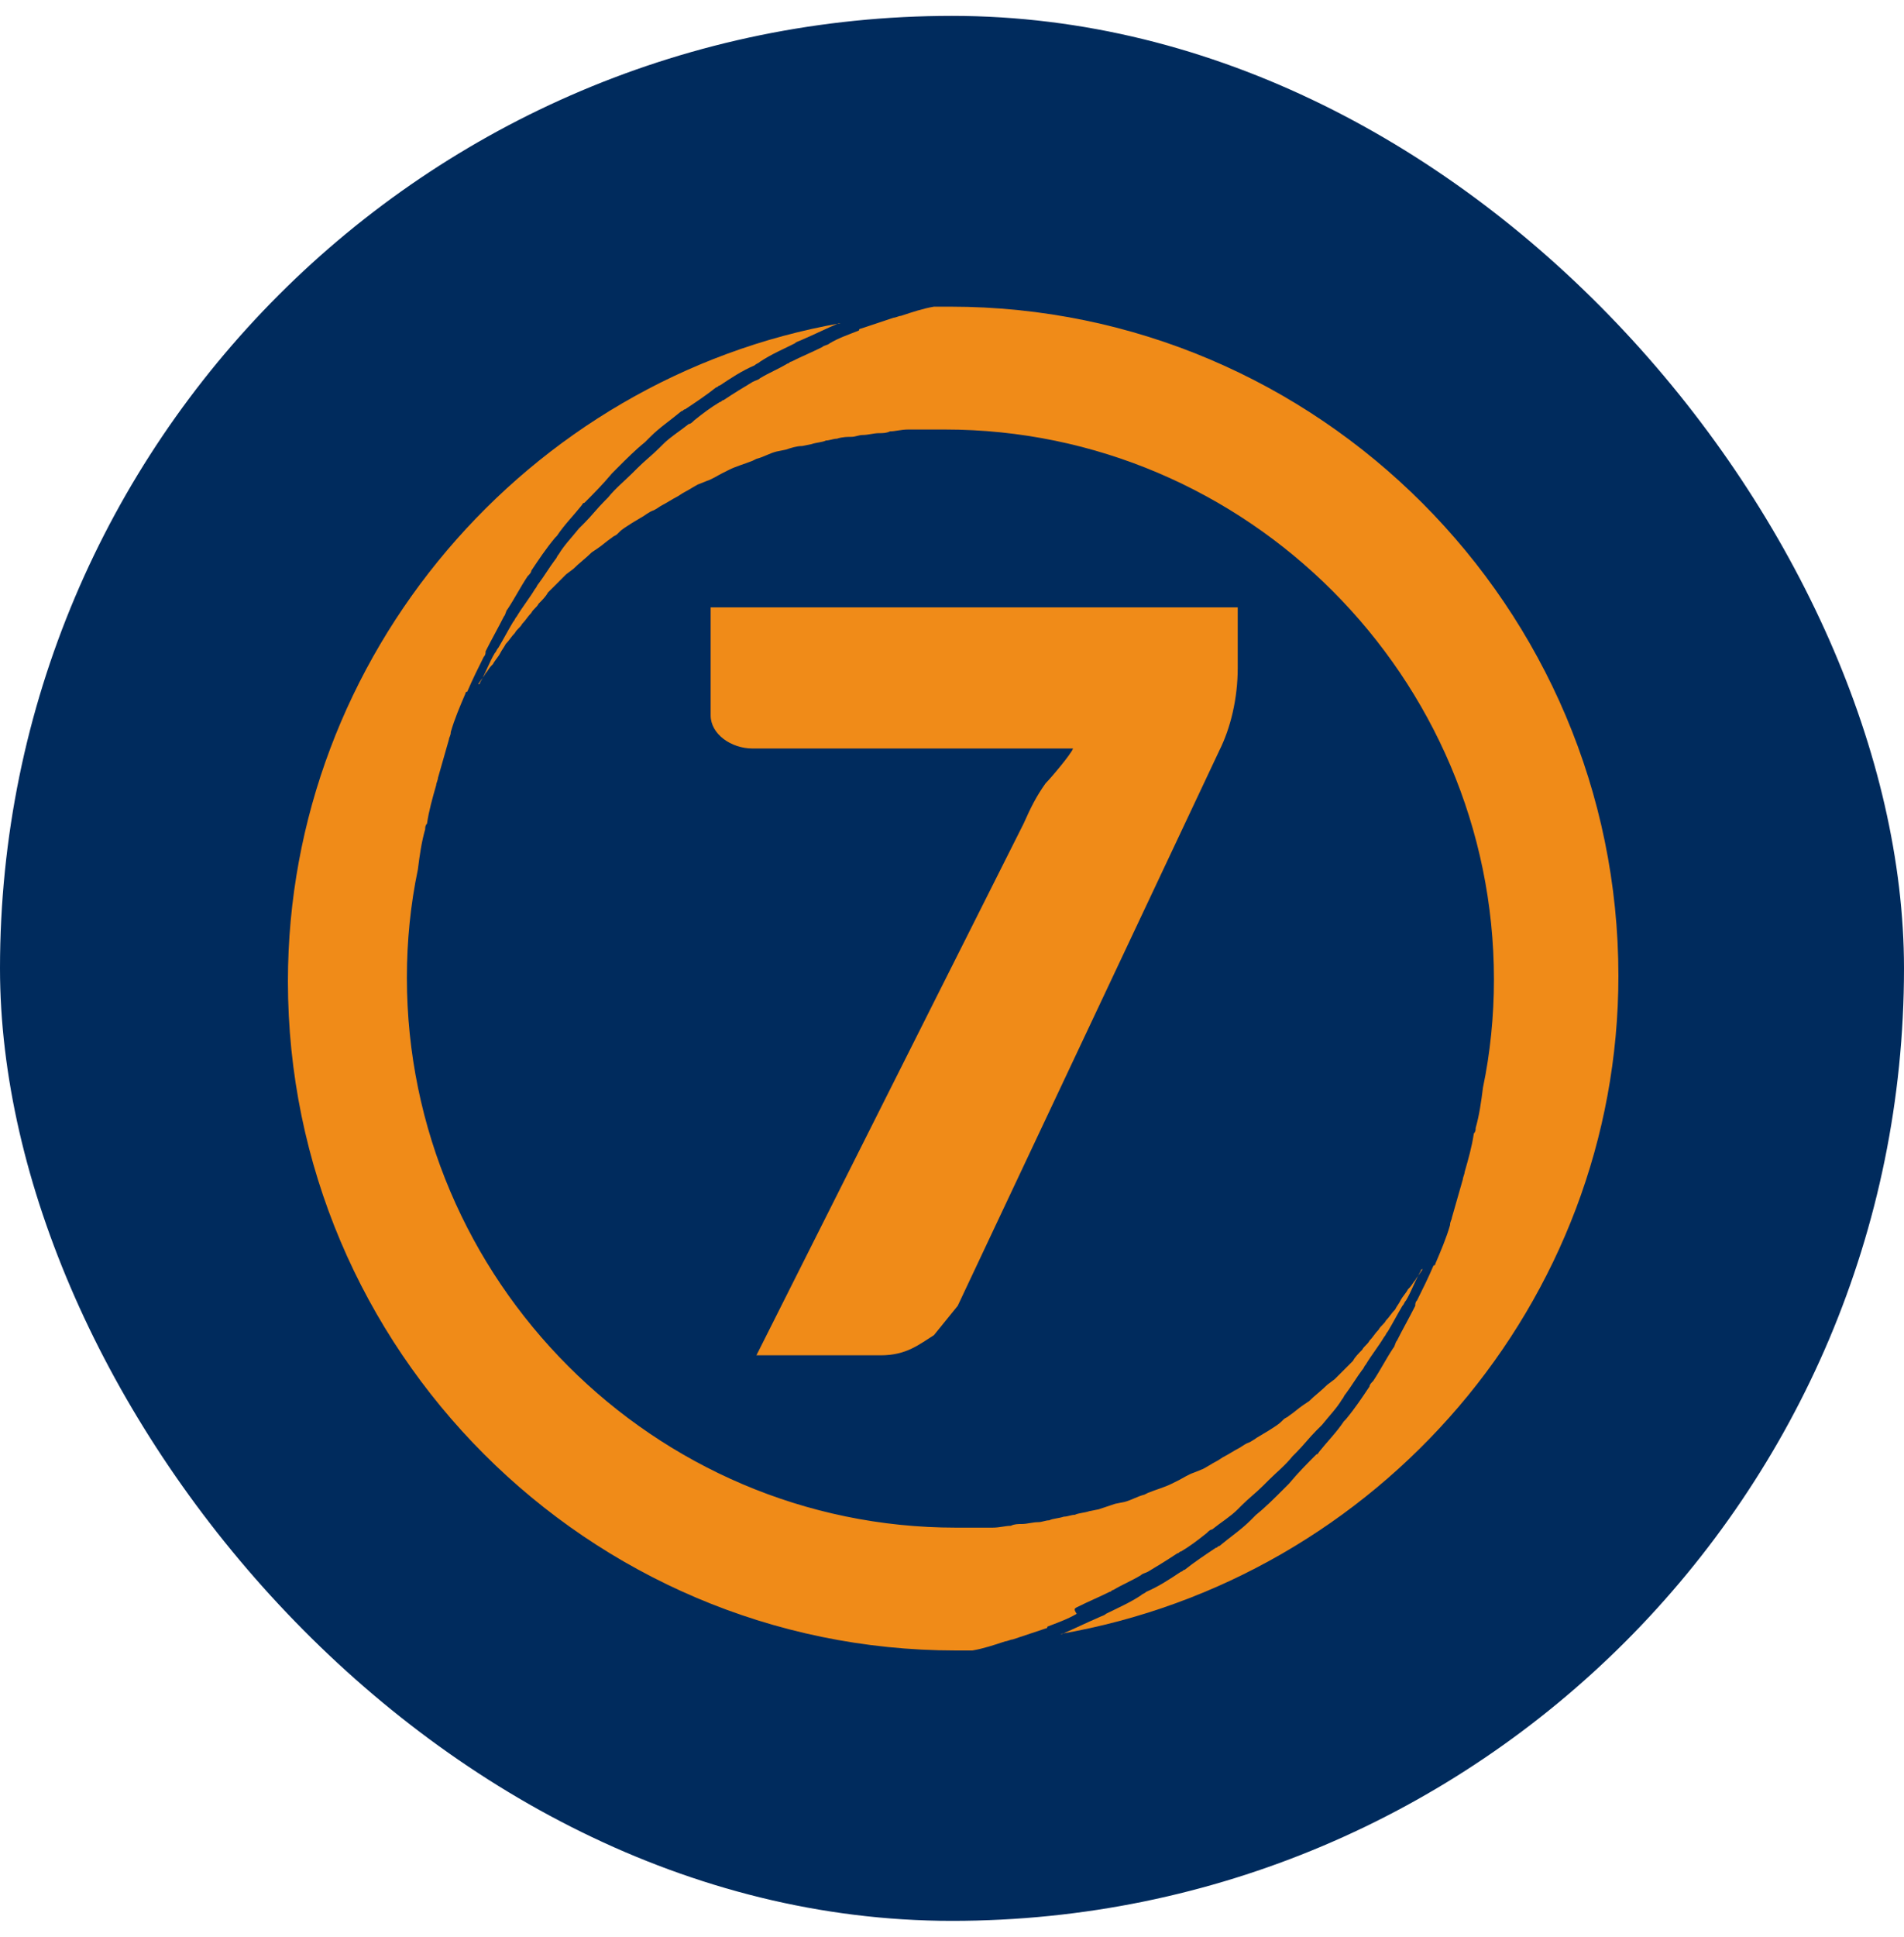
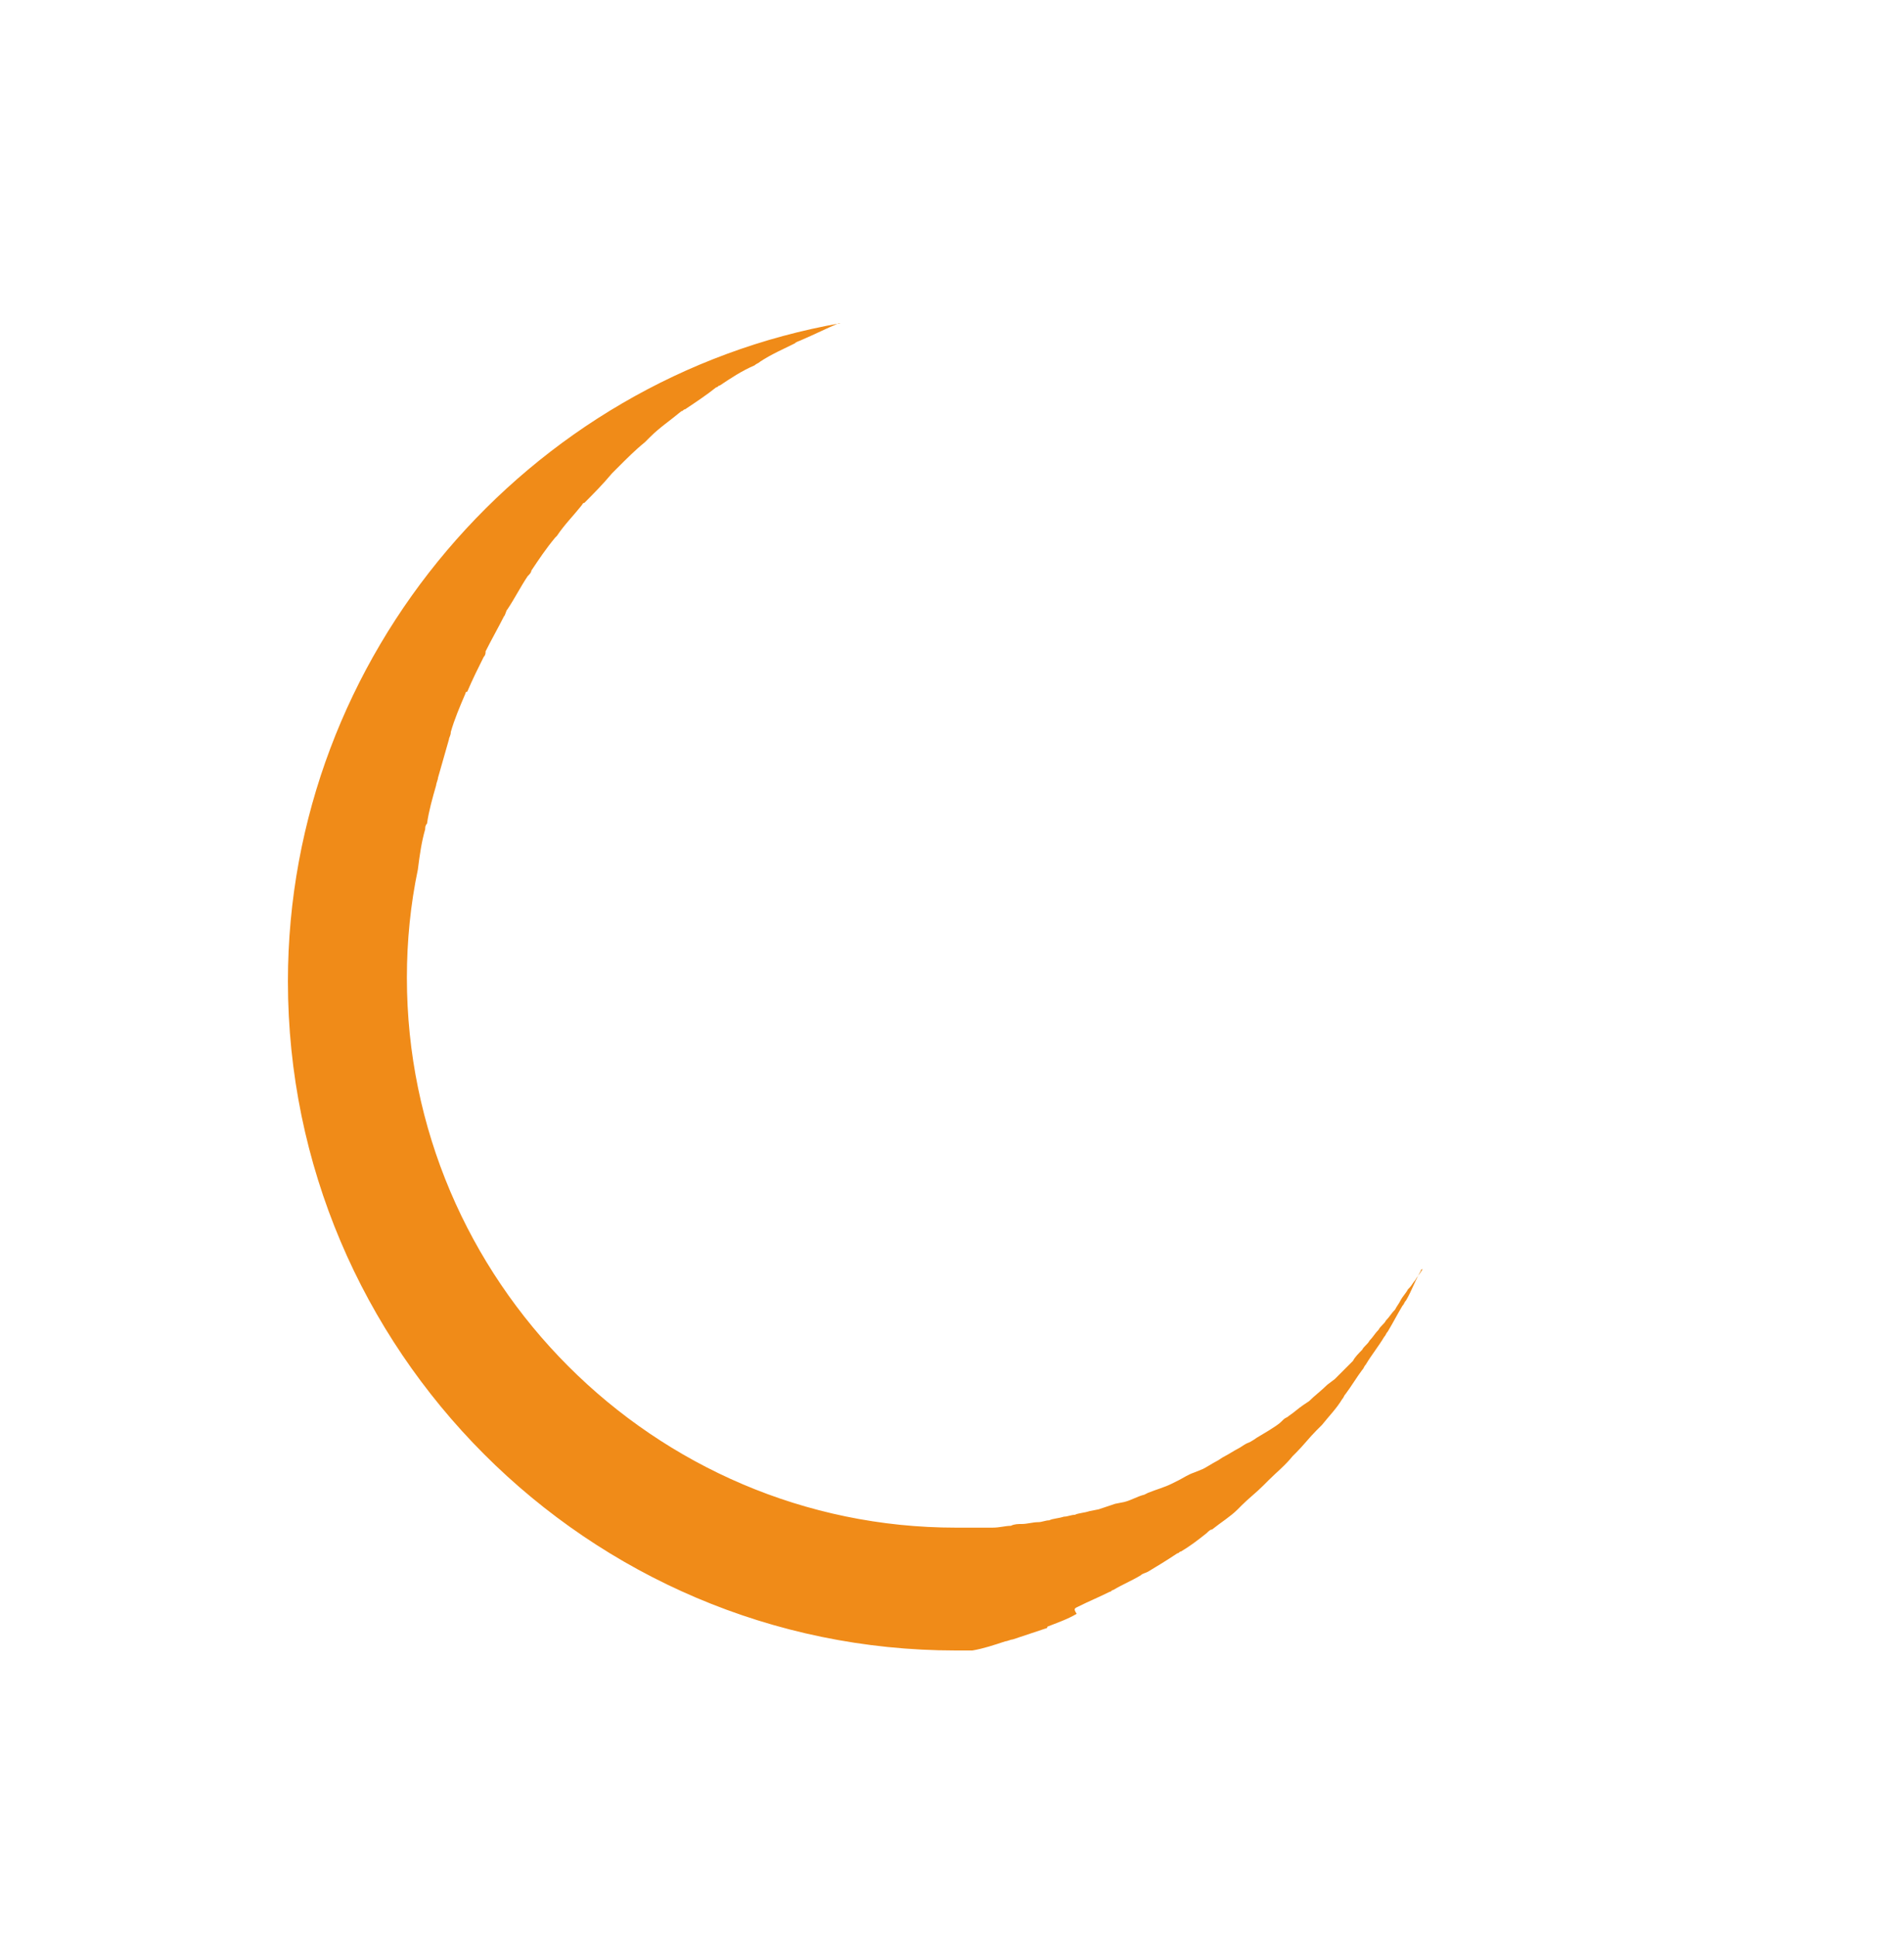
<svg xmlns="http://www.w3.org/2000/svg" width="60" height="61" viewBox="0 0 60 61" fill="none">
-   <rect y="0.5" width="60" height="60" rx="30" fill="#002B5D" />
-   <path d="M23.837 42.687H27.758C28.566 42.687 28.969 42.341 29.431 42.052L30.18 41.128L38.427 23.633C38.773 22.94 39.004 22.016 39.004 21.034V19.129H22.395V22.536C22.395 23.113 23.029 23.575 23.721 23.575H33.814C33.756 23.748 33.121 24.499 32.949 24.672C32.66 25.076 32.487 25.423 32.256 25.942L23.837 42.687Z" fill="#F08B18" />
-   <path d="M51 30.735C51 19.129 41.541 9.659 29.95 9.659C29.835 9.659 29.719 9.659 29.605 9.659H29.489C29.489 9.659 29.489 9.659 29.431 9.659C29.085 9.717 28.739 9.833 28.393 9.948C28.335 9.948 28.22 10.006 28.162 10.006C27.817 10.121 27.471 10.237 27.124 10.352C27.124 10.352 27.067 10.352 27.067 10.41C26.778 10.525 26.432 10.641 26.144 10.814C26.086 10.872 25.971 10.872 25.913 10.93C25.567 11.103 25.279 11.218 24.933 11.392C24.875 11.392 24.875 11.449 24.818 11.449C24.53 11.623 24.241 11.738 23.953 11.911C23.895 11.969 23.837 11.969 23.721 12.027C23.433 12.2 23.145 12.373 22.799 12.604C22.742 12.604 22.742 12.662 22.684 12.662C22.396 12.835 22.165 13.008 21.877 13.239C21.819 13.297 21.761 13.355 21.703 13.355C21.415 13.586 21.127 13.759 20.896 13.99C20.838 14.048 20.838 14.048 20.78 14.105C20.55 14.336 20.32 14.51 20.089 14.741C20.031 14.798 19.973 14.856 19.915 14.914C19.685 15.145 19.397 15.376 19.166 15.664C19.108 15.722 19.108 15.722 19.051 15.78C18.82 16.011 18.647 16.242 18.416 16.473C18.358 16.53 18.301 16.588 18.243 16.646C18.012 16.935 17.782 17.166 17.609 17.454C17.551 17.512 17.551 17.57 17.494 17.628C17.32 17.859 17.148 18.147 16.974 18.378C16.917 18.436 16.917 18.494 16.859 18.552C16.686 18.84 16.455 19.129 16.282 19.418C16.225 19.475 16.225 19.533 16.167 19.591C15.994 19.88 15.879 20.11 15.706 20.399C15.648 20.457 15.648 20.515 15.59 20.573C15.417 20.861 15.302 21.208 15.129 21.496C15.129 21.496 15.129 21.554 15.071 21.554C15.129 21.439 15.244 21.323 15.302 21.208C15.36 21.15 15.417 21.034 15.475 20.977L15.533 20.919C15.59 20.803 15.706 20.688 15.763 20.573C15.821 20.457 15.879 20.399 15.936 20.284C16.052 20.168 16.109 20.053 16.225 19.937C16.282 19.822 16.398 19.764 16.455 19.649C16.571 19.533 16.628 19.418 16.744 19.302C16.801 19.187 16.917 19.129 16.974 19.013C17.09 18.898 17.205 18.782 17.263 18.667L17.32 18.609C17.378 18.552 17.436 18.494 17.494 18.436C17.609 18.32 17.724 18.205 17.839 18.09L18.07 17.916C18.243 17.743 18.474 17.57 18.647 17.397L18.82 17.281C18.993 17.166 19.108 17.05 19.281 16.935C19.339 16.877 19.397 16.877 19.455 16.819L19.512 16.762C19.627 16.646 19.743 16.588 19.915 16.473L20.204 16.3C20.32 16.242 20.434 16.126 20.608 16.069C20.723 16.011 20.78 15.953 20.896 15.895C21.011 15.838 21.184 15.722 21.3 15.664C21.415 15.607 21.473 15.549 21.588 15.491C21.703 15.433 21.877 15.318 21.991 15.26L22.28 15.145C22.453 15.087 22.626 14.972 22.742 14.914L22.972 14.798C23.203 14.683 23.433 14.625 23.721 14.51L23.837 14.452C24.068 14.394 24.241 14.279 24.472 14.221L24.76 14.163C24.933 14.105 25.106 14.048 25.279 14.048L25.567 13.99C25.741 13.932 25.913 13.932 26.029 13.874C26.144 13.874 26.259 13.817 26.374 13.817C26.548 13.759 26.72 13.759 26.836 13.759C26.951 13.759 27.067 13.701 27.182 13.701C27.355 13.701 27.529 13.643 27.701 13.643C27.817 13.643 27.931 13.643 28.047 13.586C28.22 13.586 28.393 13.528 28.624 13.528H28.912C29.201 13.528 29.489 13.528 29.777 13.528C39.293 13.528 47.078 21.323 47.078 30.85C47.078 32.005 46.962 33.16 46.732 34.257C46.674 34.719 46.616 35.123 46.502 35.527C46.502 35.585 46.502 35.643 46.444 35.701C46.386 36.105 46.271 36.509 46.155 36.913C46.155 36.971 46.098 37.087 46.098 37.144C45.982 37.548 45.867 37.953 45.751 38.357C45.751 38.415 45.694 38.472 45.694 38.588C45.579 38.992 45.405 39.396 45.233 39.8C45.233 39.8 45.233 39.858 45.175 39.858C45.002 40.262 44.828 40.609 44.656 40.955C44.598 41.013 44.598 41.071 44.598 41.128C44.425 41.475 44.195 41.879 44.022 42.225C43.964 42.283 43.964 42.399 43.906 42.456C43.675 42.803 43.503 43.149 43.272 43.496C43.214 43.553 43.157 43.611 43.157 43.669C42.926 44.015 42.696 44.362 42.407 44.708L42.349 44.766C42.118 45.112 41.83 45.401 41.599 45.69C41.541 45.748 41.541 45.806 41.484 45.806C41.196 46.094 40.908 46.383 40.62 46.729C40.562 46.787 40.504 46.845 40.446 46.903C40.158 47.191 39.869 47.48 39.581 47.711C39.523 47.769 39.465 47.826 39.408 47.884C39.12 48.173 38.774 48.404 38.428 48.693C38.37 48.693 38.37 48.75 38.312 48.75C37.966 48.981 37.621 49.212 37.332 49.443C37.274 49.443 37.274 49.501 37.217 49.501C36.87 49.732 36.524 49.963 36.121 50.136C36.063 50.194 36.005 50.194 35.947 50.252C35.601 50.482 35.198 50.656 34.852 50.829C34.794 50.887 34.736 50.887 34.622 50.944C34.218 51.118 33.871 51.291 33.468 51.464C33.468 51.464 33.468 51.464 33.411 51.464C43.445 49.732 51 41.013 51 30.735Z" fill="#F08B18" />
  <path d="M33.986 50.598C34.332 50.425 34.621 50.309 34.967 50.136C35.025 50.136 35.025 50.078 35.083 50.078C35.371 49.905 35.659 49.79 35.947 49.616C36.005 49.559 36.062 49.559 36.178 49.501C36.466 49.328 36.755 49.154 37.101 48.923C37.159 48.923 37.159 48.866 37.217 48.866C37.505 48.693 37.735 48.519 38.024 48.288C38.081 48.231 38.139 48.173 38.196 48.173C38.484 47.942 38.773 47.769 39.004 47.538C39.061 47.48 39.061 47.48 39.119 47.422C39.349 47.191 39.581 47.018 39.811 46.787C39.869 46.729 39.926 46.672 39.984 46.614C40.215 46.383 40.504 46.152 40.734 45.863C40.792 45.805 40.792 45.805 40.849 45.748C41.08 45.517 41.253 45.286 41.483 45.055C41.541 44.997 41.599 44.939 41.657 44.882C41.888 44.593 42.118 44.362 42.292 44.073C42.348 44.016 42.348 43.958 42.406 43.9C42.58 43.669 42.752 43.38 42.925 43.149C42.983 43.092 42.983 43.034 43.041 42.976C43.213 42.687 43.445 42.399 43.617 42.11C43.675 42.052 43.675 41.995 43.733 41.937C43.906 41.648 44.022 41.417 44.194 41.128C44.252 41.071 44.252 41.013 44.31 40.955C44.482 40.666 44.598 40.32 44.771 40.031C44.771 40.031 44.771 39.974 44.828 39.974C44.771 40.089 44.656 40.205 44.598 40.32C44.54 40.378 44.482 40.493 44.425 40.551L44.368 40.609C44.31 40.724 44.194 40.84 44.136 40.955C44.079 41.071 44.022 41.128 43.964 41.244C43.848 41.359 43.79 41.475 43.675 41.59C43.617 41.706 43.502 41.764 43.445 41.879C43.329 41.994 43.271 42.11 43.157 42.225C43.099 42.341 42.983 42.399 42.925 42.514C42.81 42.63 42.695 42.745 42.637 42.861L42.58 42.918C42.522 42.976 42.464 43.034 42.406 43.092C42.292 43.207 42.176 43.322 42.06 43.438L41.83 43.611C41.657 43.785 41.426 43.958 41.253 44.131L41.08 44.246C40.907 44.362 40.792 44.477 40.618 44.593C40.561 44.651 40.504 44.651 40.446 44.708L40.388 44.766C40.272 44.882 40.158 44.939 39.984 45.055L39.696 45.228C39.581 45.286 39.465 45.401 39.293 45.459C39.177 45.517 39.119 45.574 39.004 45.632C38.889 45.69 38.716 45.805 38.6 45.863C38.484 45.921 38.428 45.979 38.312 46.036C38.196 46.094 38.024 46.21 37.908 46.267L37.62 46.383C37.447 46.441 37.273 46.556 37.159 46.614L36.928 46.729C36.697 46.845 36.466 46.903 36.178 47.018L36.062 47.076C35.832 47.133 35.659 47.249 35.429 47.307L35.141 47.364C34.967 47.422 34.794 47.48 34.621 47.538L34.332 47.595C34.16 47.653 33.986 47.653 33.871 47.711C33.756 47.711 33.641 47.769 33.525 47.769C33.353 47.826 33.179 47.826 33.064 47.884C32.949 47.884 32.833 47.942 32.718 47.942C32.545 47.942 32.372 48 32.198 48C32.084 48 31.968 48 31.853 48.057C31.68 48.057 31.507 48.115 31.277 48.115H30.988C30.7 48.115 30.411 48.115 30.122 48.115C20.607 48.115 12.822 40.32 12.822 30.793C12.822 29.638 12.937 28.483 13.168 27.386C13.226 26.924 13.283 26.52 13.399 26.116C13.399 26.058 13.399 26 13.456 25.942C13.514 25.538 13.629 25.134 13.745 24.73C13.745 24.672 13.802 24.557 13.802 24.499C13.918 24.095 14.033 23.691 14.148 23.286C14.148 23.229 14.206 23.171 14.206 23.055C14.321 22.651 14.494 22.247 14.667 21.843C14.667 21.843 14.667 21.785 14.725 21.785C14.898 21.381 15.071 21.034 15.244 20.688C15.302 20.63 15.302 20.572 15.302 20.515C15.475 20.168 15.705 19.764 15.878 19.418C15.936 19.36 15.936 19.244 15.994 19.187C16.224 18.84 16.397 18.494 16.628 18.147C16.686 18.09 16.743 18.032 16.743 17.974C16.974 17.628 17.205 17.281 17.493 16.935L17.551 16.877C17.782 16.53 18.07 16.242 18.3 15.953C18.358 15.895 18.358 15.838 18.416 15.838C18.704 15.549 18.992 15.26 19.281 14.914C19.338 14.856 19.396 14.798 19.453 14.741C19.742 14.452 20.03 14.163 20.318 13.932C20.376 13.874 20.434 13.817 20.492 13.759C20.78 13.47 21.127 13.239 21.473 12.95C21.53 12.95 21.53 12.893 21.587 12.893C21.934 12.662 22.28 12.431 22.568 12.2C22.626 12.2 22.626 12.142 22.683 12.142C23.029 11.911 23.375 11.68 23.779 11.507C23.837 11.449 23.894 11.449 23.952 11.392C24.298 11.161 24.702 10.987 25.048 10.814C25.105 10.756 25.163 10.756 25.279 10.699C25.682 10.525 26.028 10.352 26.432 10.179C26.432 10.179 26.432 10.179 26.49 10.179C16.628 11.911 9.073 20.63 9.073 30.908C9.073 42.514 18.531 51.984 30.122 51.984C30.238 51.984 30.354 51.984 30.468 51.984H30.584C30.584 51.984 30.584 51.984 30.642 51.984C30.988 51.926 31.333 51.81 31.68 51.695C31.738 51.695 31.853 51.637 31.91 51.637C32.256 51.522 32.602 51.406 32.949 51.291C32.949 51.291 33.007 51.291 33.007 51.233C33.295 51.118 33.641 51.002 33.929 50.829C33.814 50.656 33.871 50.656 33.986 50.598Z" fill="#F08B18" />
</svg>